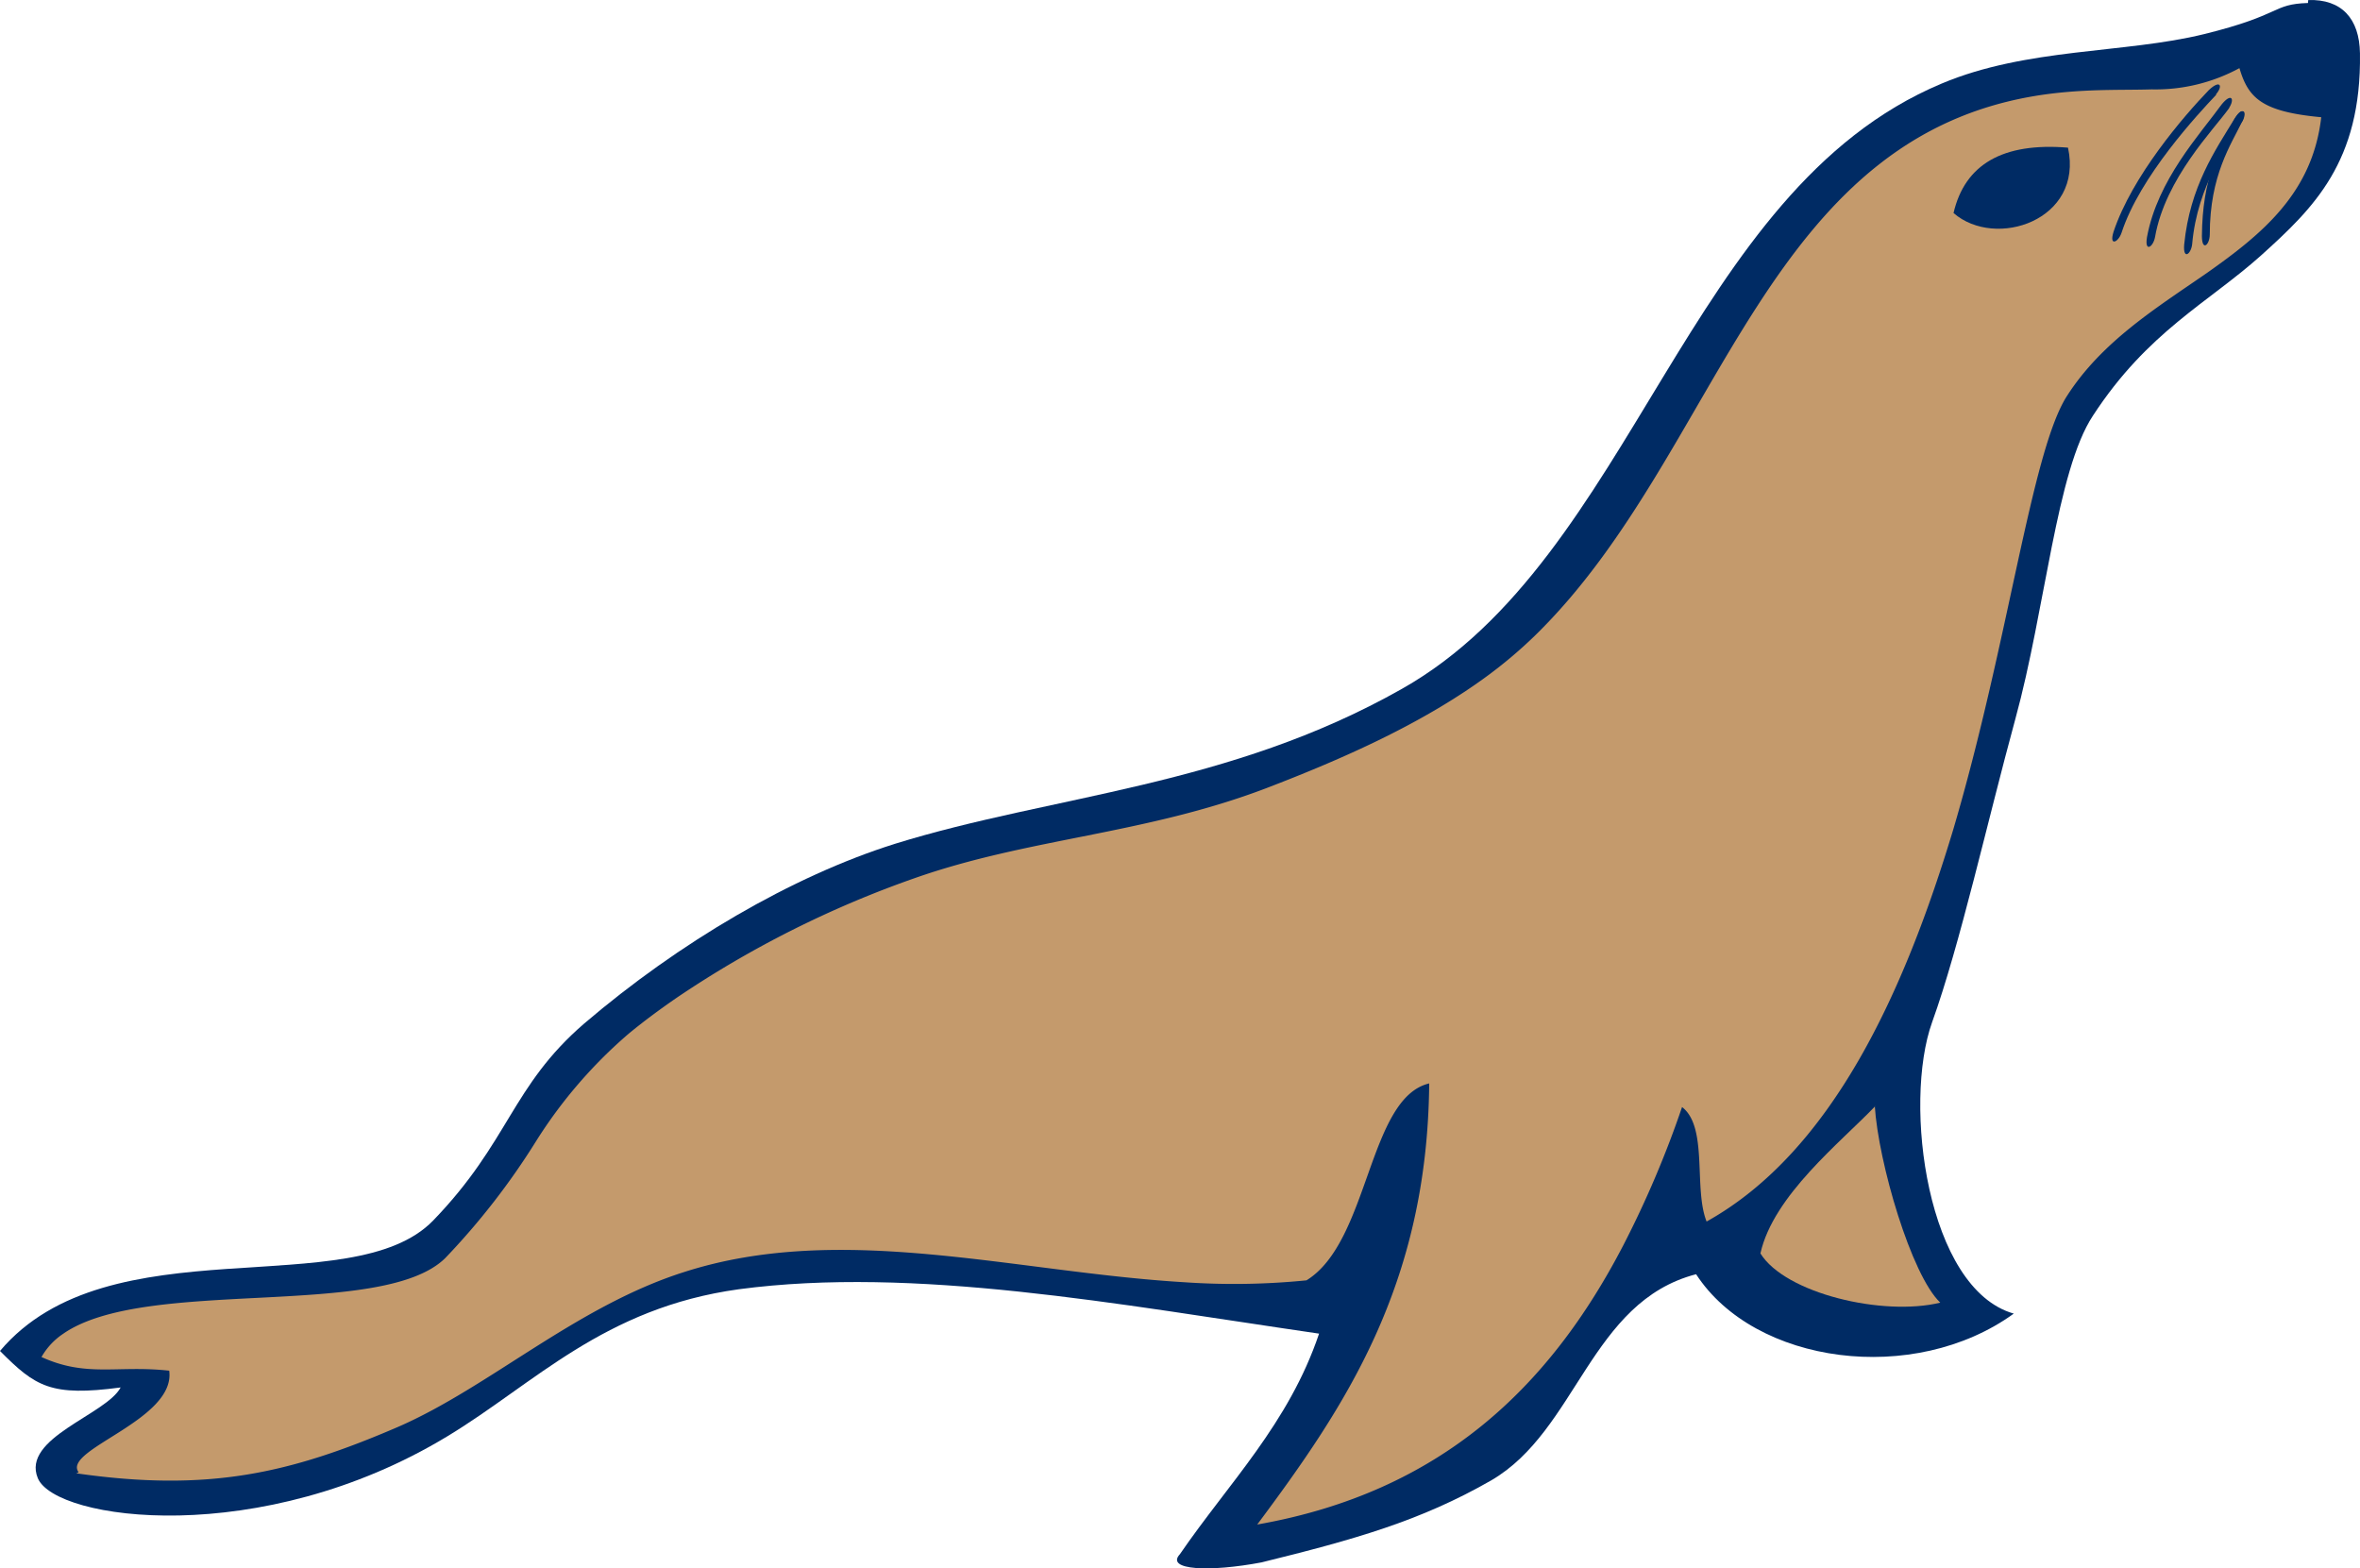
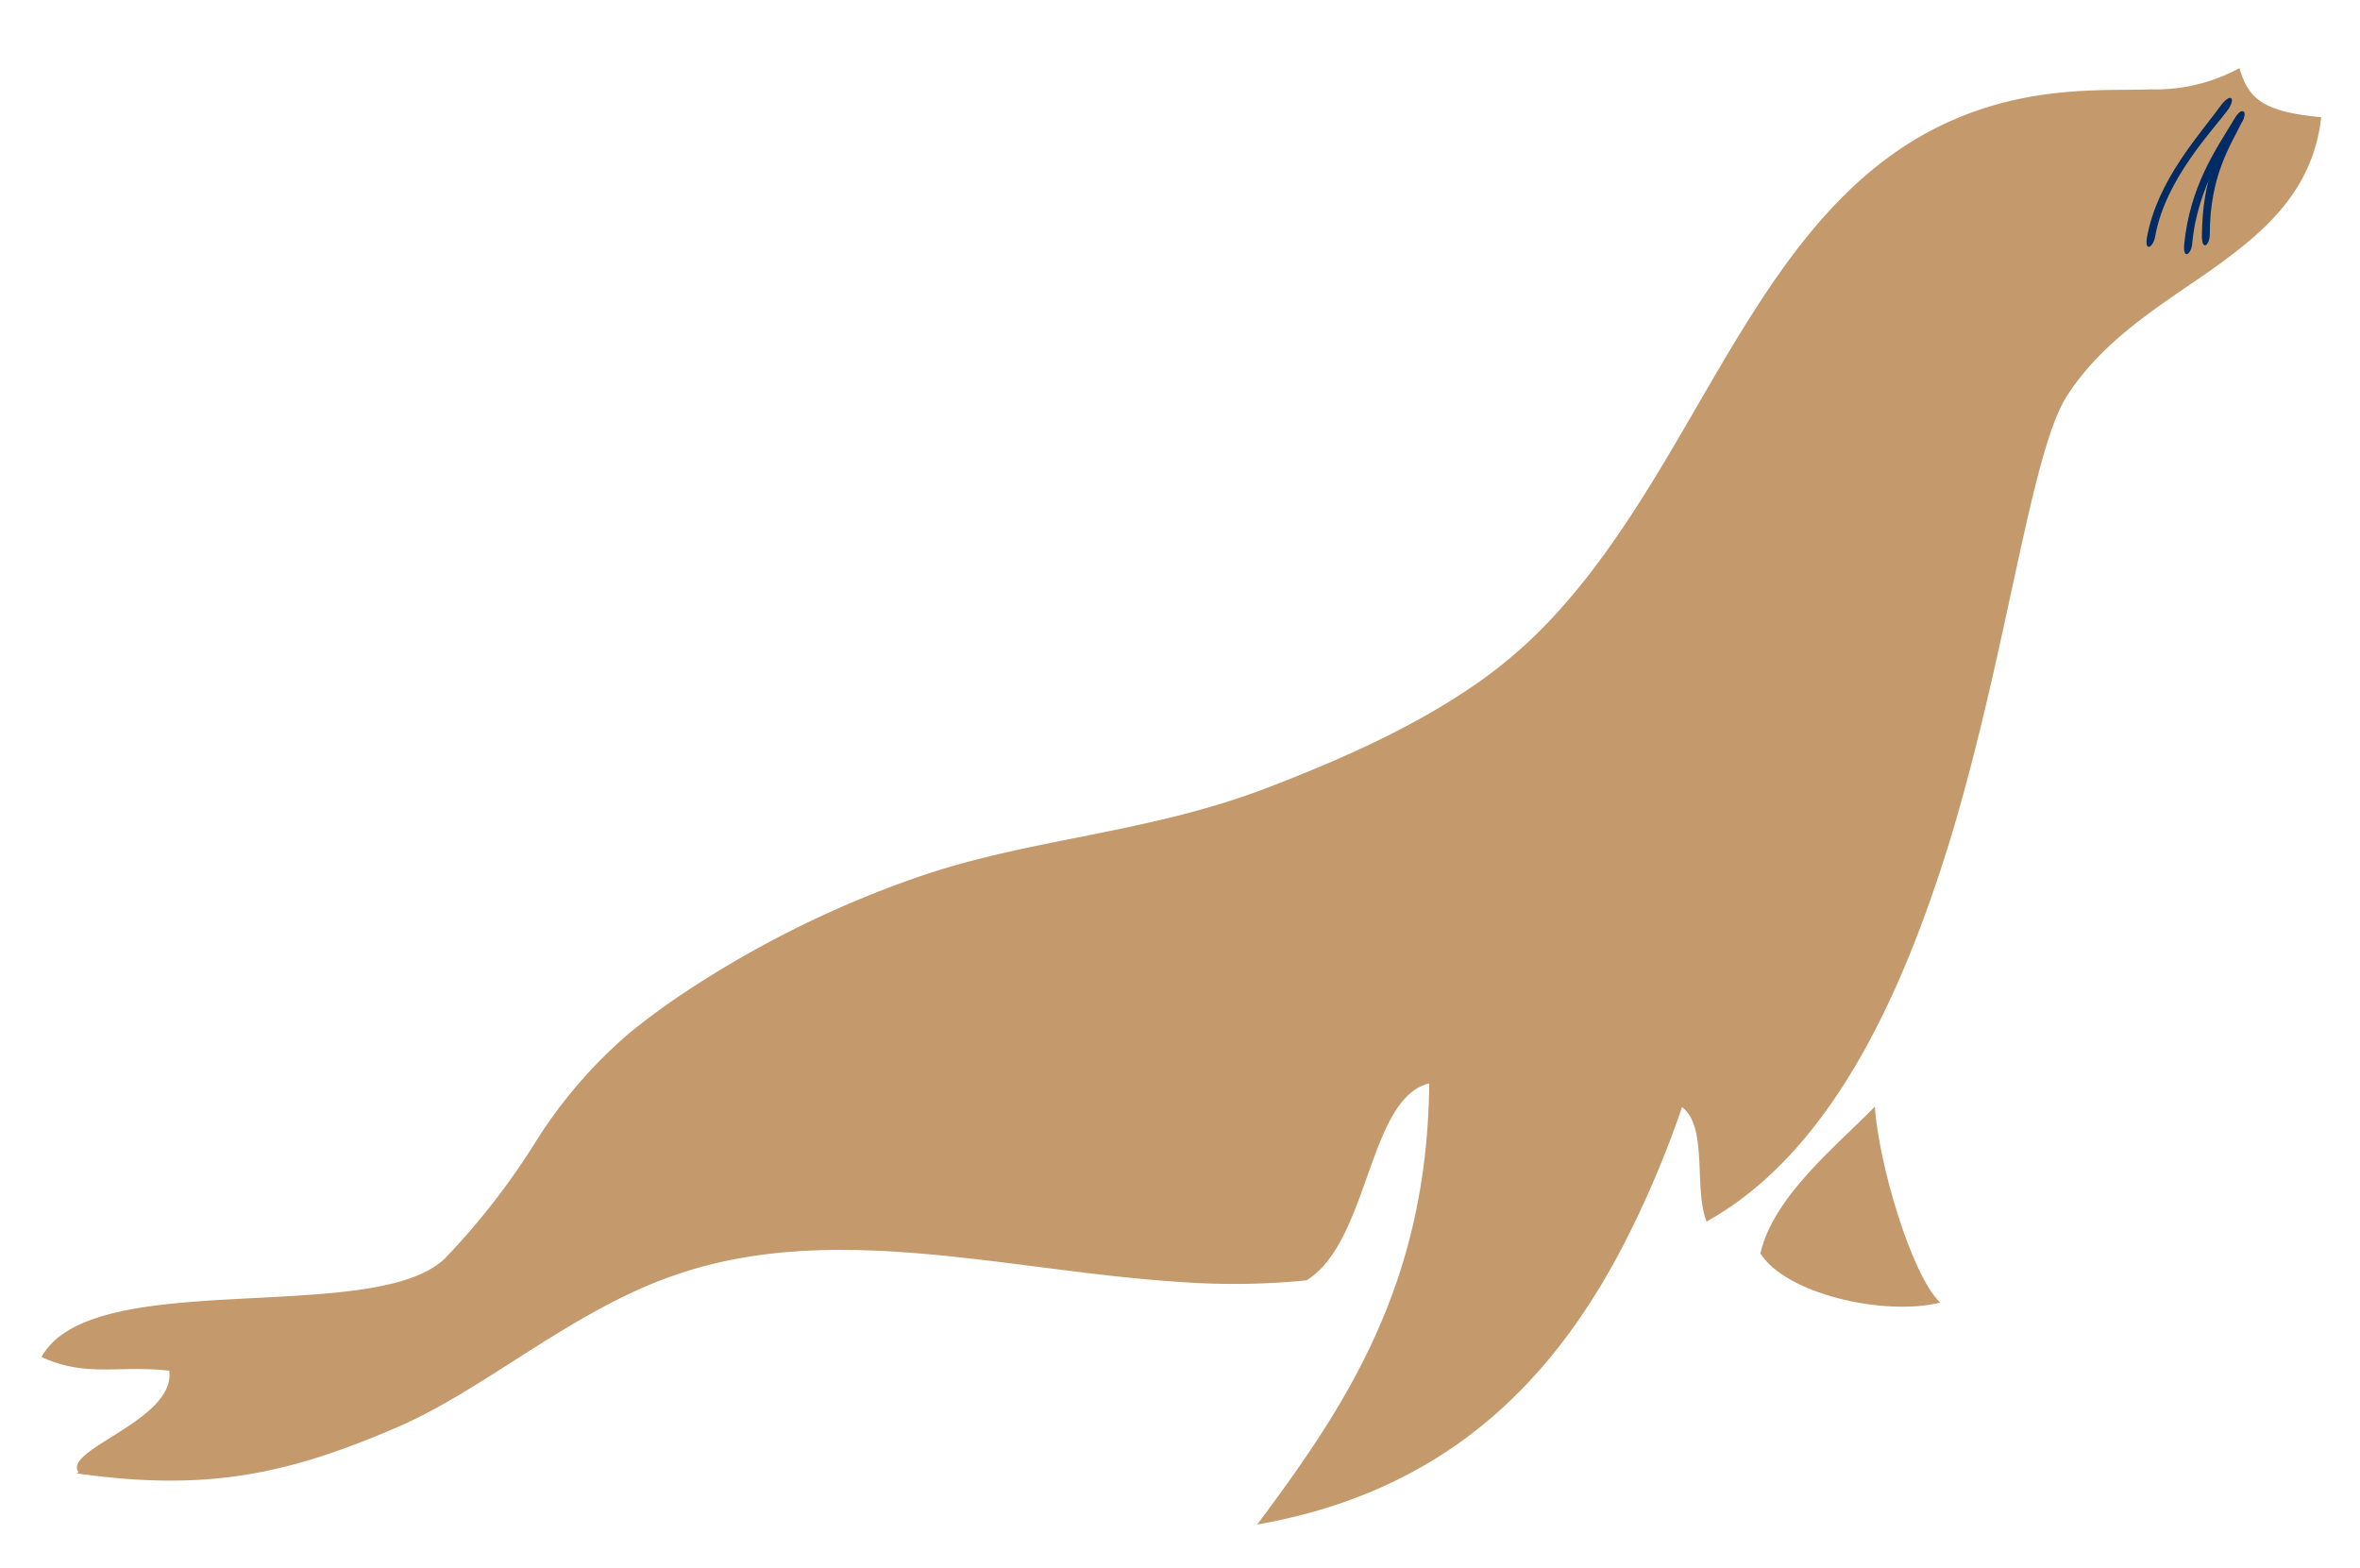
<svg xmlns="http://www.w3.org/2000/svg" width="179.773" height="119.469" viewBox="0 0 179.773 119.469">
  <g id="Mariadb_Small" data-name="Mariadb Small" transform="translate(-108.19 -473.772)">
    <g id="Group_995" data-name="Group 995" transform="translate(-145 181)">
      <g id="Group_994" data-name="Group 994">
-         <path id="Path_16308" data-name="Path 16308" d="M429,293c-2.78.089-1.9.89-7.91,2.37-6.06,1.49-13.5,1.03-20,3.77-19.5,8.18-23.4,36.1-41.1,46.1-13.2,7.48-26.6,8.08-38.6,11.8-7.9,2.48-16.5,7.55-23.7,13.7-5.55,4.79-5.7,9-11.5,15-6.21,6.42-24.7.109-33,9.94,2.7,2.72,3.88,3.49,9.19,2.78-1.1,2.08-7.58,3.84-6.31,6.91,1.34,3.23,17,5.41,31.2-3.19,6.63-4.01,11.9-9.78,22.2-11.2,13.4-1.78,28.8,1.14,44.2,3.38-2.3,6.84-6.9,11.4-10.6,16.8-1.14,1.23,2.3,1.37,6.22.625,7.06-1.74,12.1-3.15,17.5-6.25,6.54-3.81,7.53-13.6,15.6-15.7,4.47,6.88,16.6,8.5,24.2,3-6.62-1.88-8.45-16-6.22-22.2,2.12-5.88,4.21-15.3,6.34-23.1,2.29-8.35,3.13-18.9,5.91-23.1,4.17-6.4,8.78-8.6,12.8-12.2,4-3.61,7.66-7.12,7.54-15.4-.039-2.66-1.41-4.14-3.94-4.06Z" fill="#002b64" fill-rule="evenodd" />
        <path id="Path_16309" data-name="Path 16309" d="M259,405c10.1,1.45,16.3,0,24.5-3.53,6.93-3.01,13.6-9.2,21.8-11.8,12-3.86,25.2.005,38.1.775a55.367,55.367,0,0,0,9.31-.144c4.79-2.94,4.69-13.9,9.35-15-.137,15.4-6.47,24.7-13.1,33.6,14-2.46,22.3-10.5,27.9-21.3a77.2,77.2,0,0,0,4.46-10.5c2,1.53.865,6.2,1.87,8.72,9.61-5.35,15.1-17.6,18.8-29.9,4.22-14.3,5.94-28.8,8.66-33,2.65-4.13,6.78-6.68,10.6-9.32,4.28-3.01,8.1-6.14,8.76-11.9-4.52-.418-5.56-1.46-6.23-3.74a13.411,13.411,0,0,1-6.69,1.62c-2.04.062-4.28-.029-7.02.252-22.6,2.32-25.5,27.3-40,41.4a35.025,35.025,0,0,1-3.4,2.89c-5.08,3.78-11.3,6.49-17,8.68-9.28,3.54-18.1,3.8-26.8,6.86a78.872,78.872,0,0,0-18.1,9.09c-1.31.9-2.55,1.82-3.68,2.75a36.141,36.141,0,0,0-7.06,8.19,54.541,54.541,0,0,1-6.93,8.92c-4.81,4.72-22.8,1.38-29.1,5.76a5.265,5.265,0,0,0-1.65,1.77c3.45,1.57,5.76.606,9.73,1.04.521,3.77-8.19,6.01-6.9,7.74Z" fill="#c49a6c" />
        <path id="Path_16310" data-name="Path 16310" d="M396,377c.27,4.32,2.78,12.9,4.99,15-4.34,1.06-11.8-.688-13.7-3.75.985-4.42,6.11-8.46,8.73-11.2Z" fill="#c49a6c" fill-rule="evenodd" />
        <g id="Group_1017" data-name="Group 1017">
-           <path id="Path_16311" data-name="Path 16311" d="M402,309c3.2,2.78,9.92.549,8.72-4.98C405.74,303.608,402.86,305.3,402,309Z" fill="#002b64" fill-rule="evenodd" />
          <path id="Path_16312" data-name="Path 16312" d="M424,302c-.852,1.79-2.48,4.09-2.48,8.64-.007.781-.593,1.32-.6.112.044-4.45,1.22-6.37,2.47-8.89.581-1.04.931-.608.615.142Z" fill="#002b64" />
          <path id="Path_16313" data-name="Path 16313" d="M424,302c-1,1.7-3.42,4.82-3.82,9.35-.074.777-.706,1.26-.61.057.436-4.42,2.37-7.19,3.84-9.6.666-.979.979-.523.6.2Z" fill="#002b64" />
          <path id="Path_16314" data-name="Path 16314" d="M423,301c-1.14,1.61-4.87,5.35-5.65,9.83-.14.767-.81,1.2-.613.006.806-4.37,4.02-7.81,5.68-10.1.746-.921,1.02-.44.58.245Z" fill="#002b64" />
-           <path id="Path_16315" data-name="Path 16315" d="M422,300c-1.36,1.44-5.8,6.2-7.2,10.5-.248.74-.971,1.07-.608-.08,1.41-4.22,5.3-8.76,7.27-10.8.869-.807,1.07-.292.54.325Z" fill="#002b64" />
        </g>
      </g>
    </g>
  </g>
</svg>